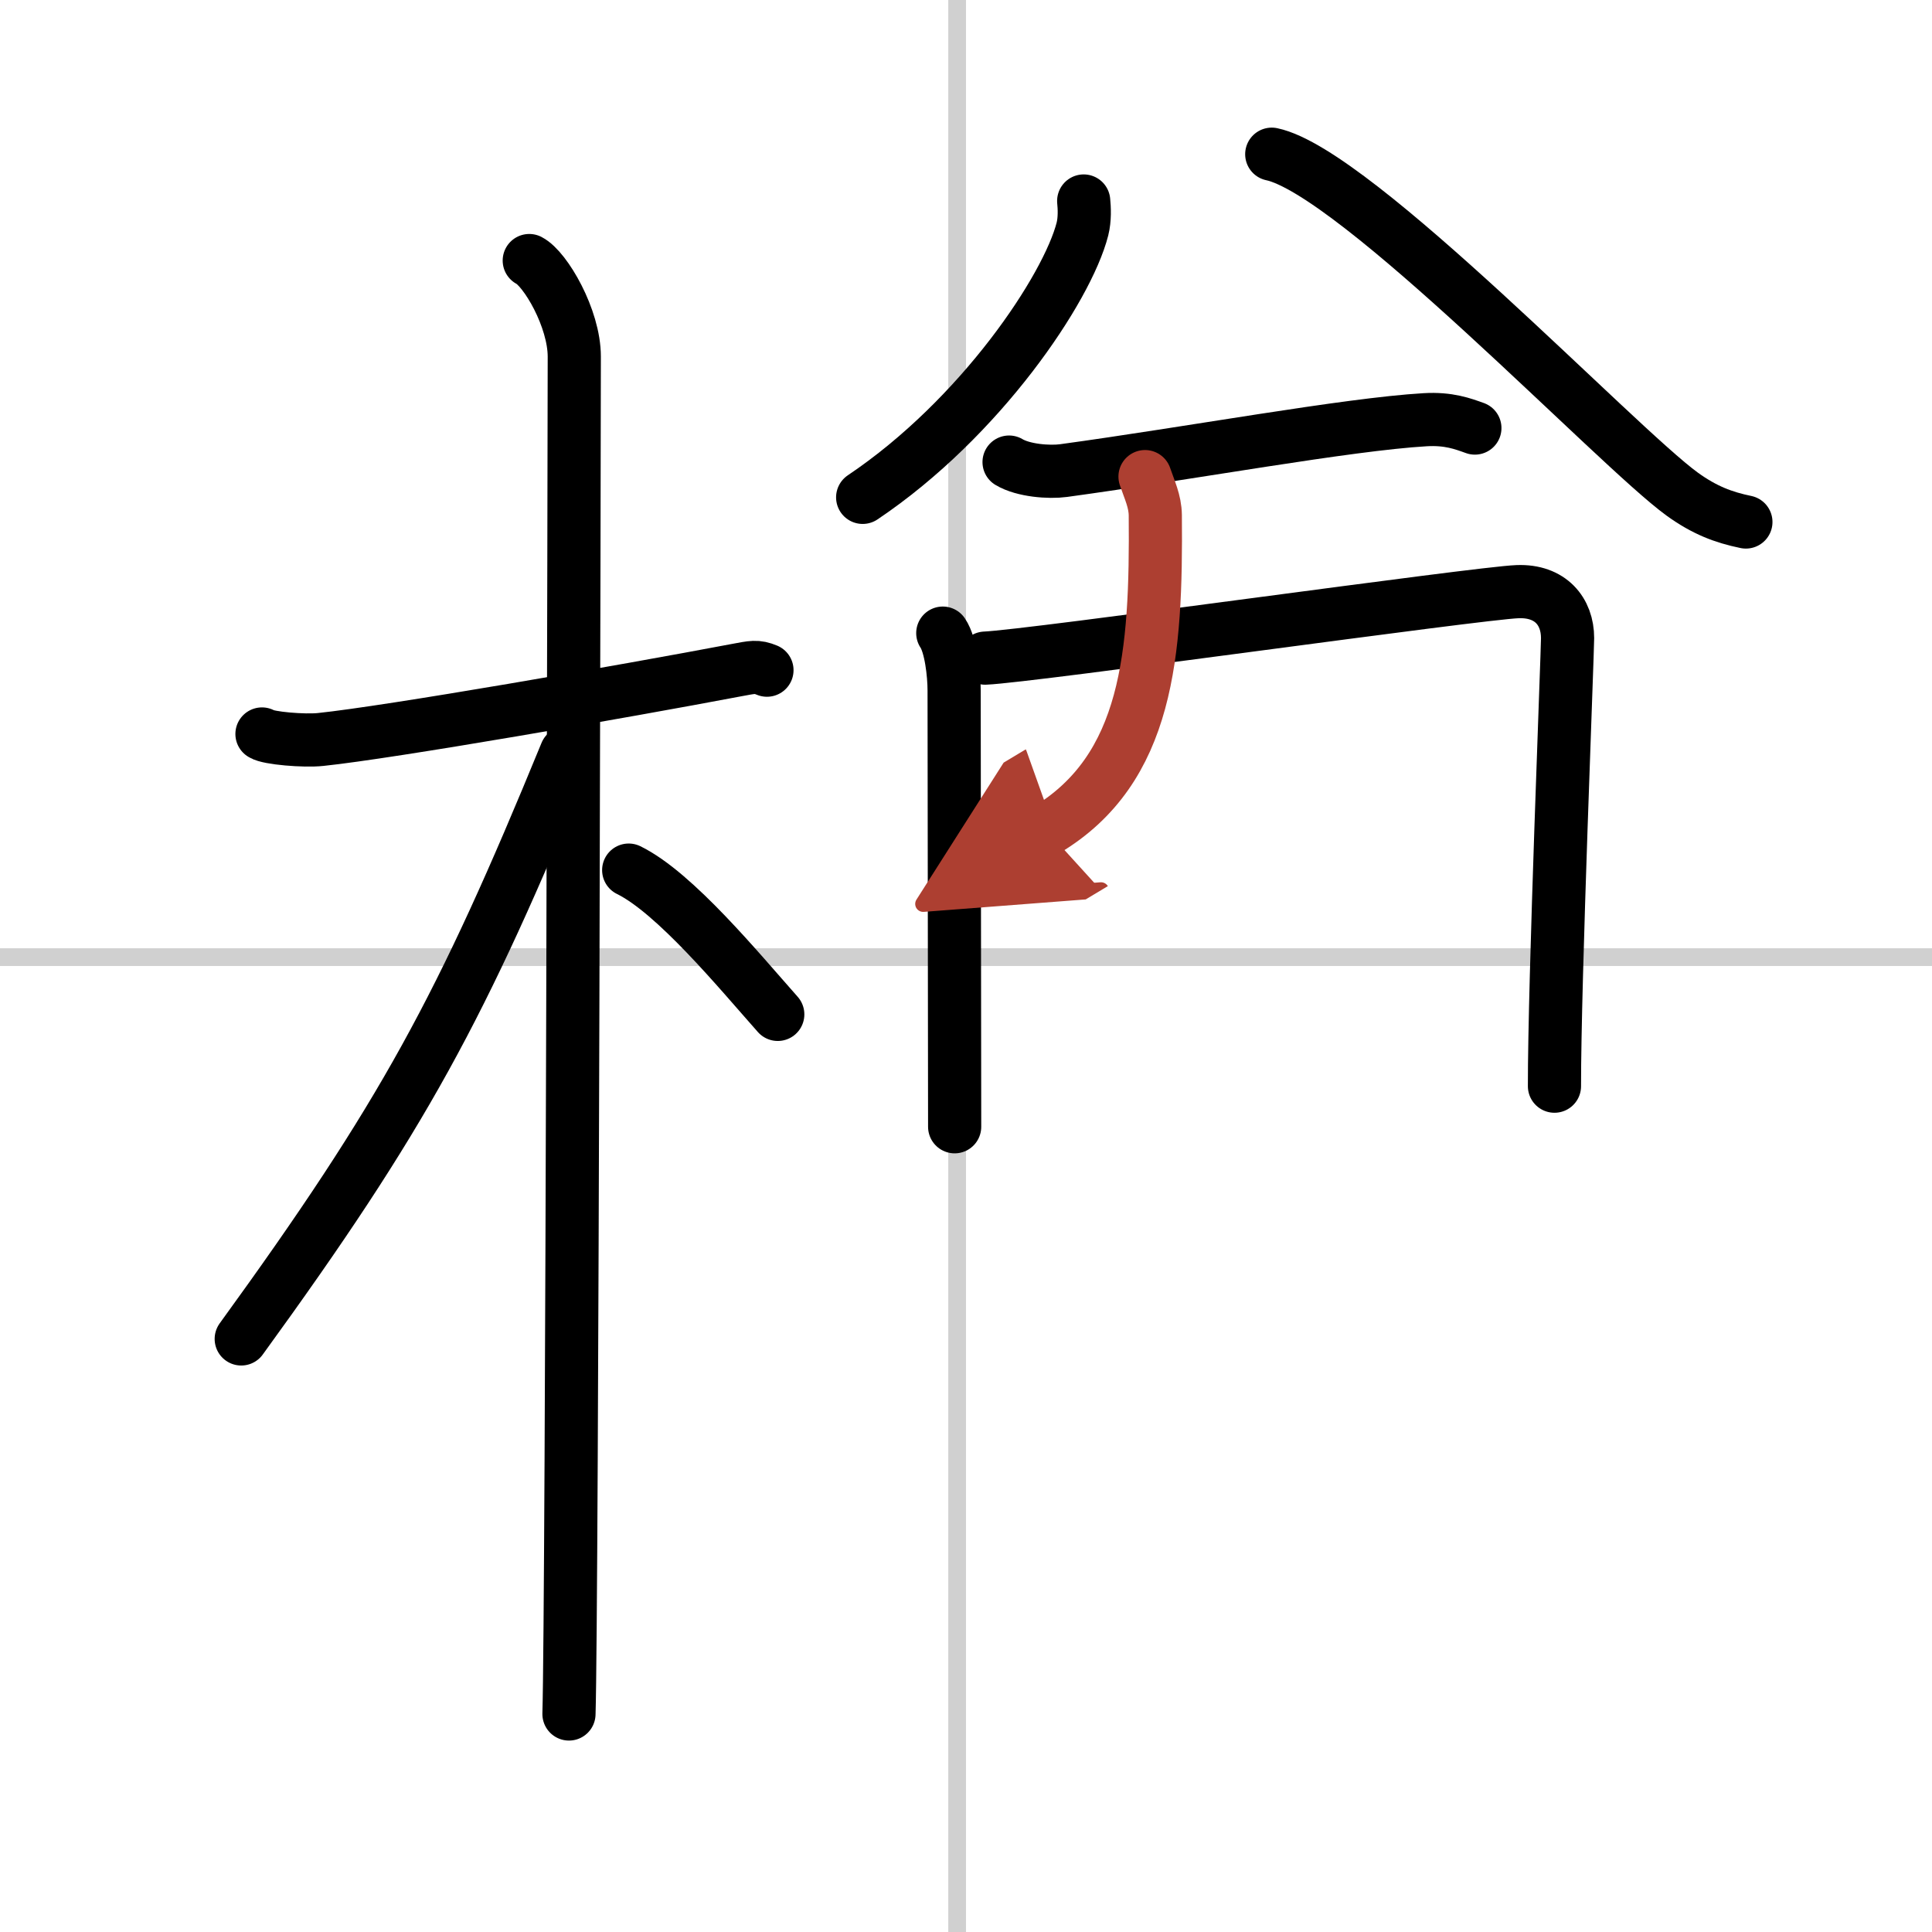
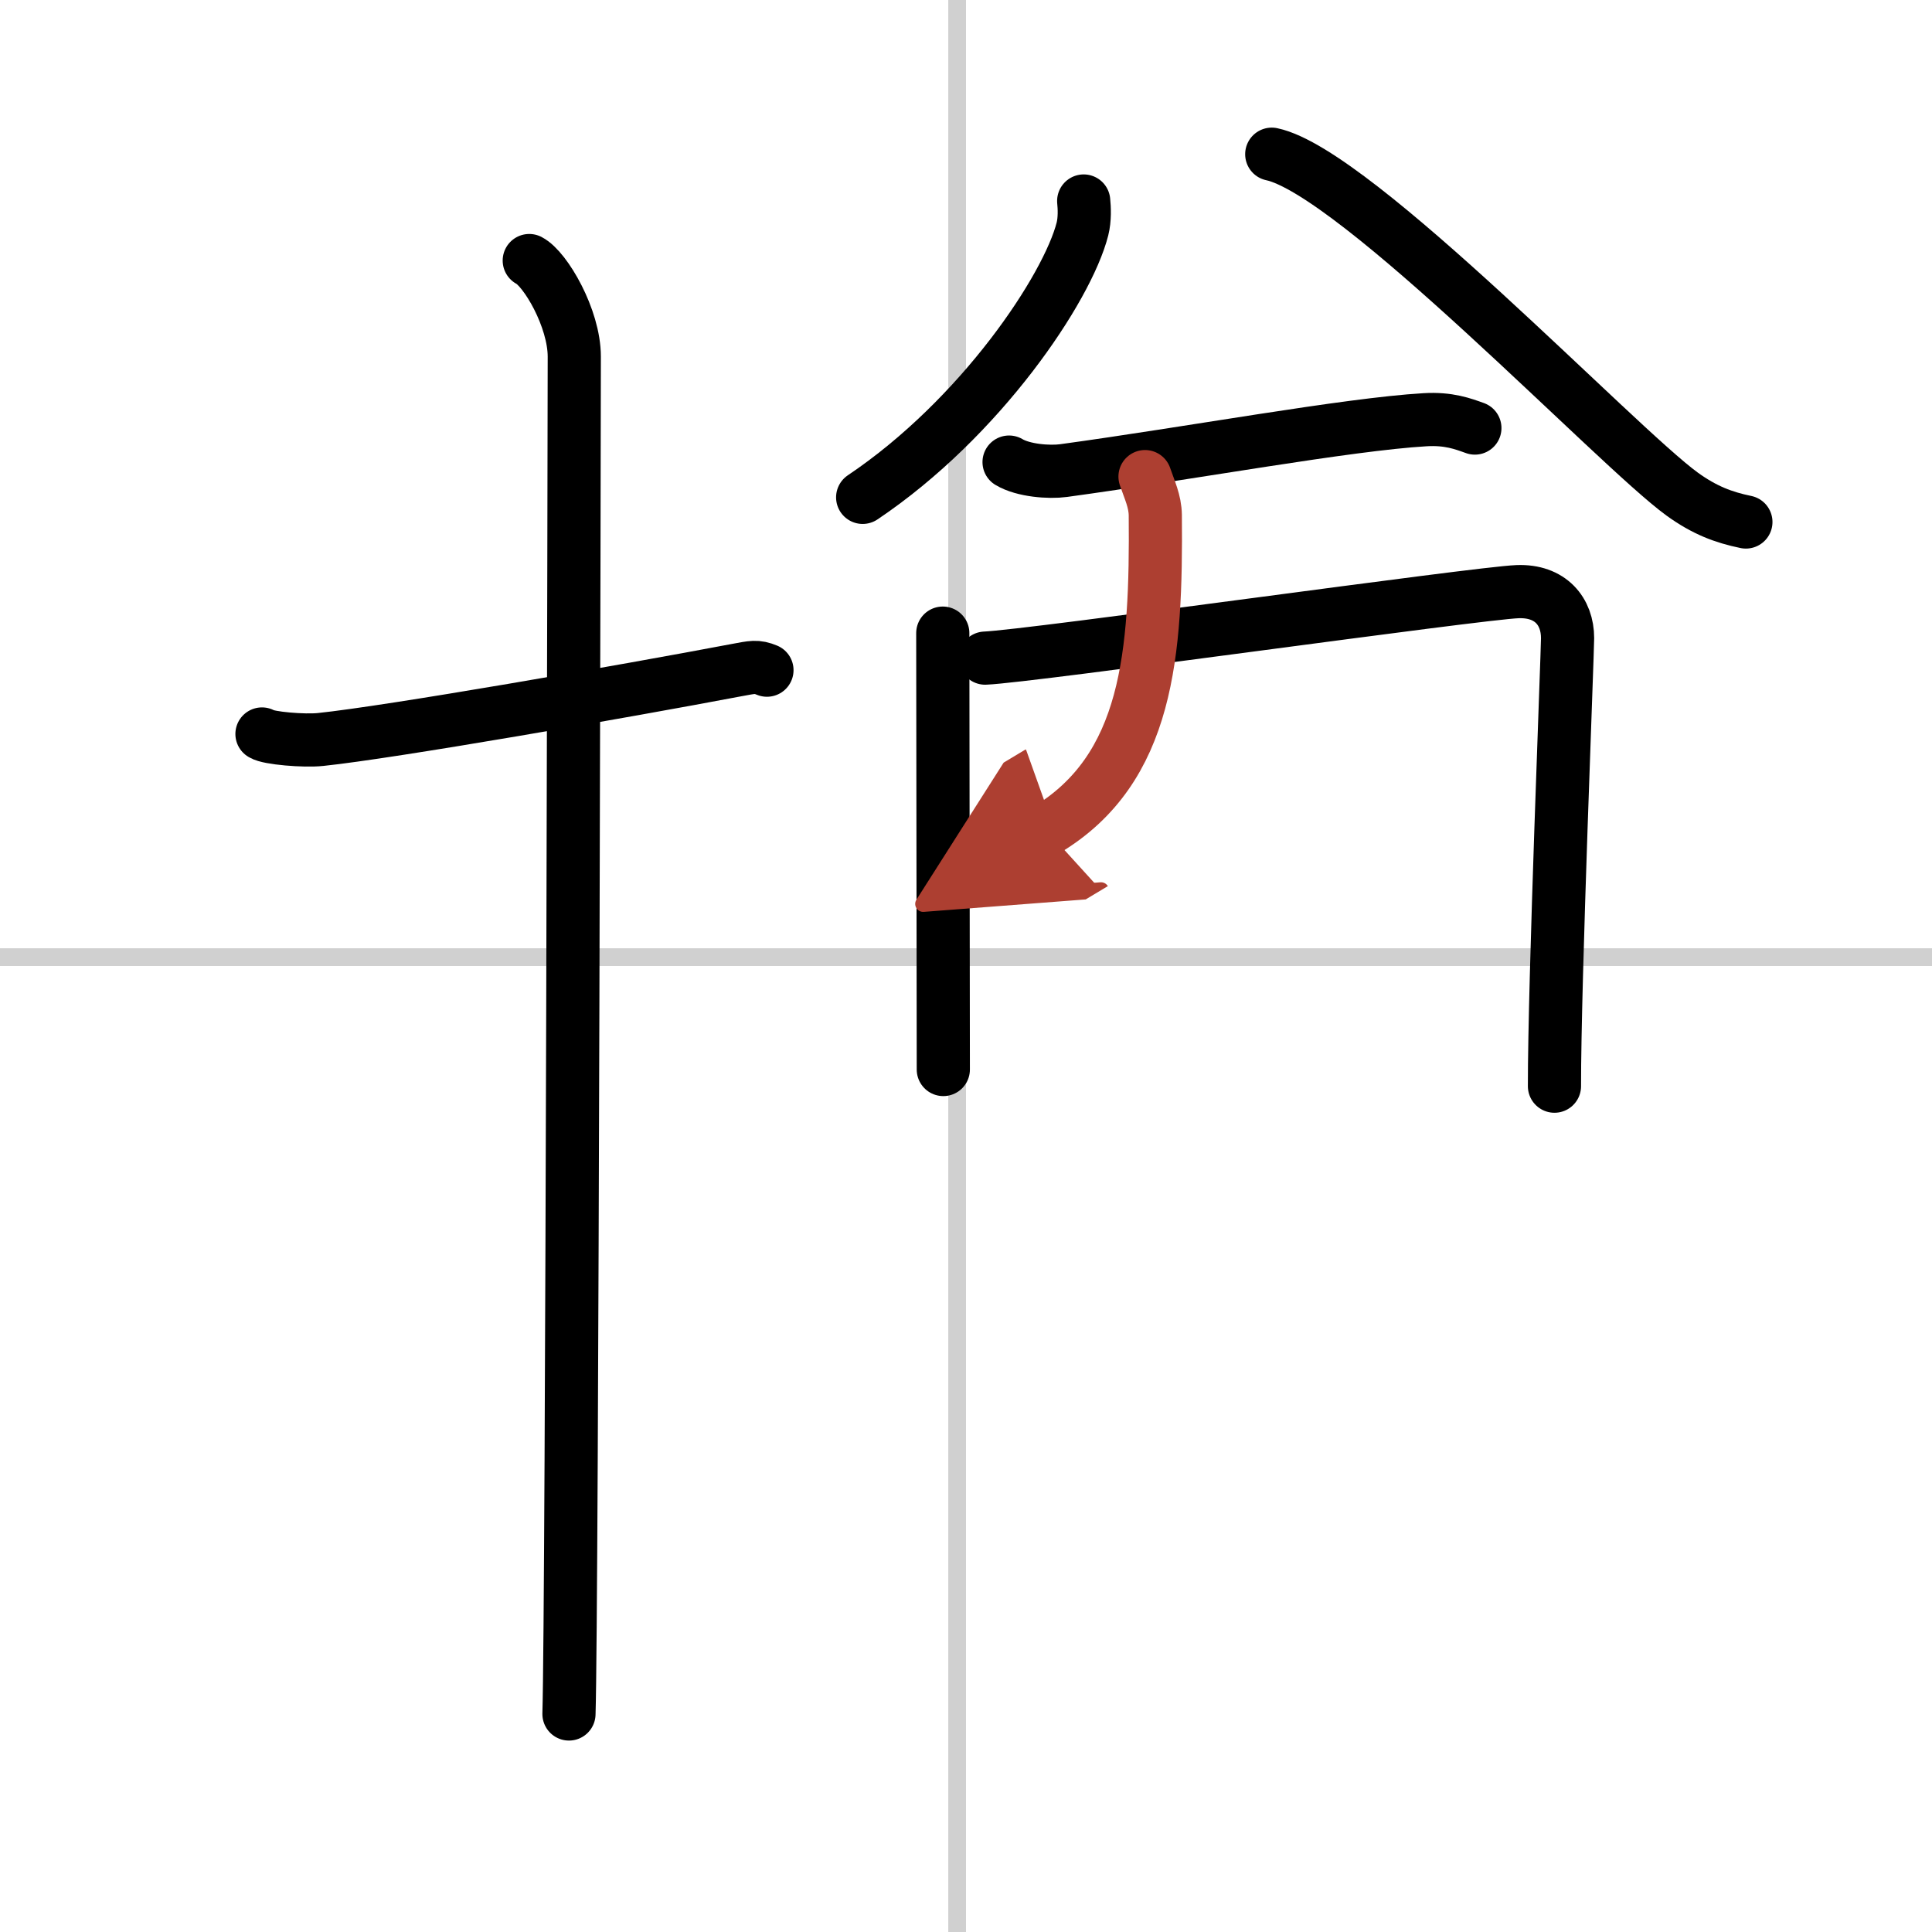
<svg xmlns="http://www.w3.org/2000/svg" width="400" height="400" viewBox="0 0 109 109">
  <defs>
    <marker id="a" markerWidth="4" orient="auto" refX="1" refY="5" viewBox="0 0 10 10">
      <polyline points="0 0 10 5 0 10 1 5" fill="#ad3f31" stroke="#ad3f31" />
    </marker>
  </defs>
  <g fill="none" stroke="#000" stroke-linecap="round" stroke-linejoin="round" stroke-width="3">
    <rect width="100%" height="100%" fill="#fff" stroke="#fff" />
    <line x1="54" x2="54" y2="109" stroke="#d0d0d0" stroke-width="1" />
    <line x2="109" y1="54" y2="54" stroke="#d0d0d0" stroke-width="1" />
    <path d="m14.78 41.41c0.35 0.24 2.39 0.41 3.31 0.31 3.94-0.41 17.12-2.71 23.45-3.91 0.92-0.17 1.15-0.24 1.73 0" />
    <path d="m29.86 14.7c0.91 0.47 2.54 3.25 2.54 5.42 0 0.95-0.12 70.75-0.3 76.58" />
-     <path d="m31.94 42.48c-5.9 14.39-9.19 20.47-18.33 33.06" />
-     <path d="m35.47 49.09c2.61 1.28 6.21 5.66 8.41 8.14" />
    <path d="m61.14 11.34c0.04 0.39 0.07 1.02-0.07 1.58-0.85 3.34-5.73 10.66-12.4 15.14" />
    <path d="m71.75 8.7c4.75 1 19.45 16.49 23.16 19.18 1.26 0.91 2.33 1.31 3.59 1.57" />
    <path d="m56.93 26.07c0.8 0.48 2.26 0.59 3.07 0.48 7.11-0.97 15.99-2.61 20.4-2.87 1.33-0.08 2.14 0.23 2.81 0.47" />
-     <path d="m53.19 35.72c0.46 0.68 0.64 2.32 0.64 3.23s0.03 24.35 0.03 24.62" />
+     <path d="m53.19 35.72s0.03 24.35 0.03 24.62" />
    <path d="m55.58 37.13c2.62-0.11 27.81-3.67 30.04-3.75 1.86-0.07 2.82 1.12 2.82 2.62 0 0.84-0.75 19.47-0.74 25.28" />
    <path d="m64.6 26.89c0.25 0.74 0.57 1.38 0.58 2.18 0.07 7.83-0.4 14.31-6.15 17.76" marker-end="url(#a)" stroke="#ad3f31" />
  </g>
</svg>